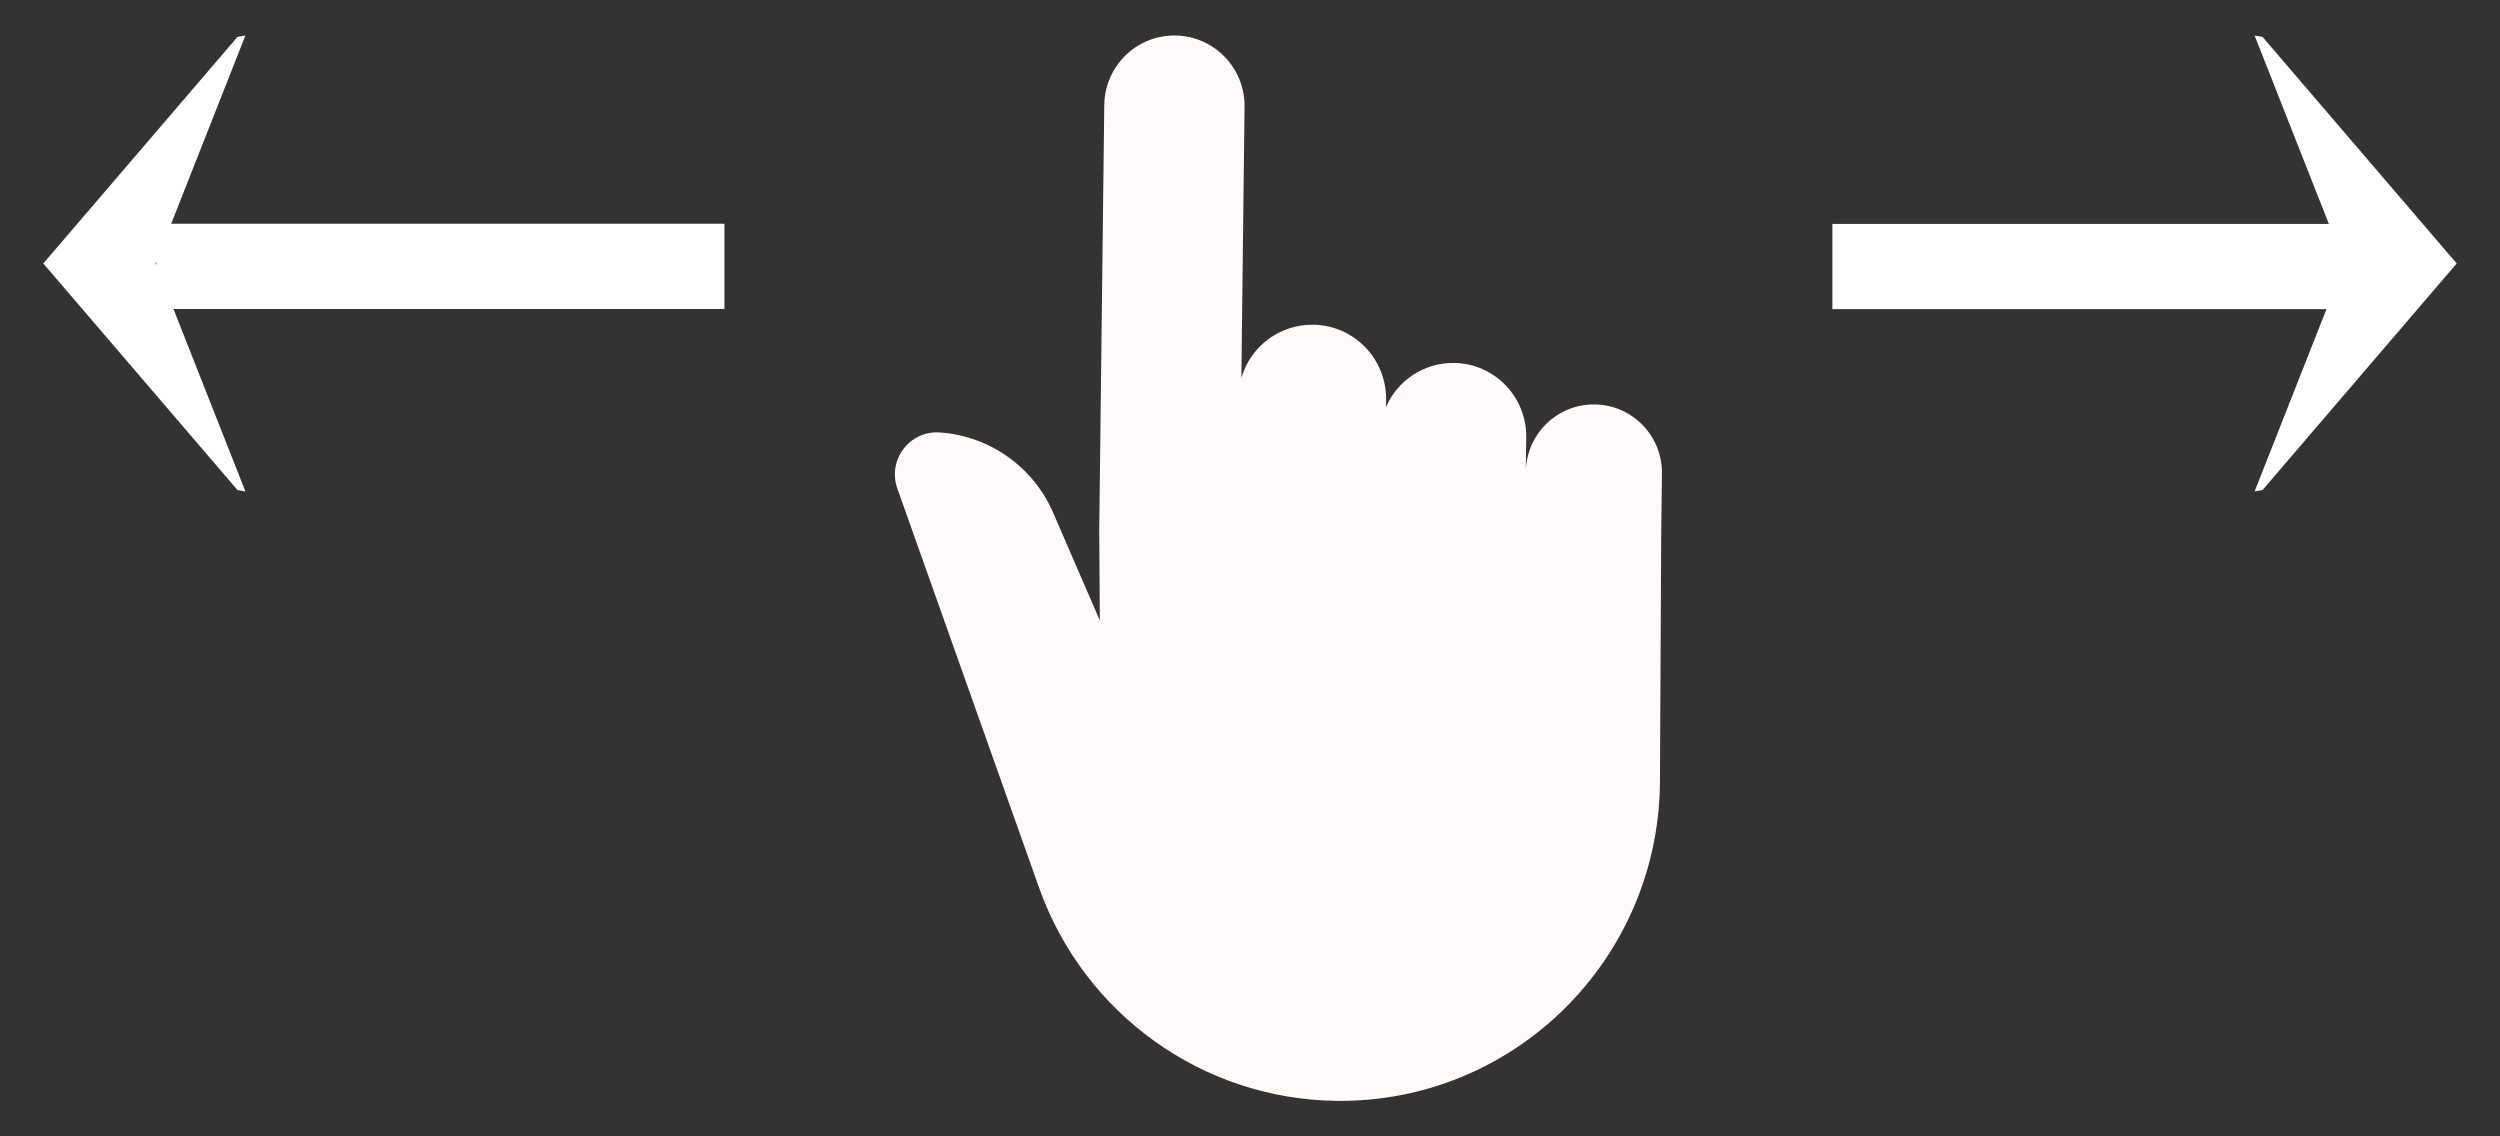
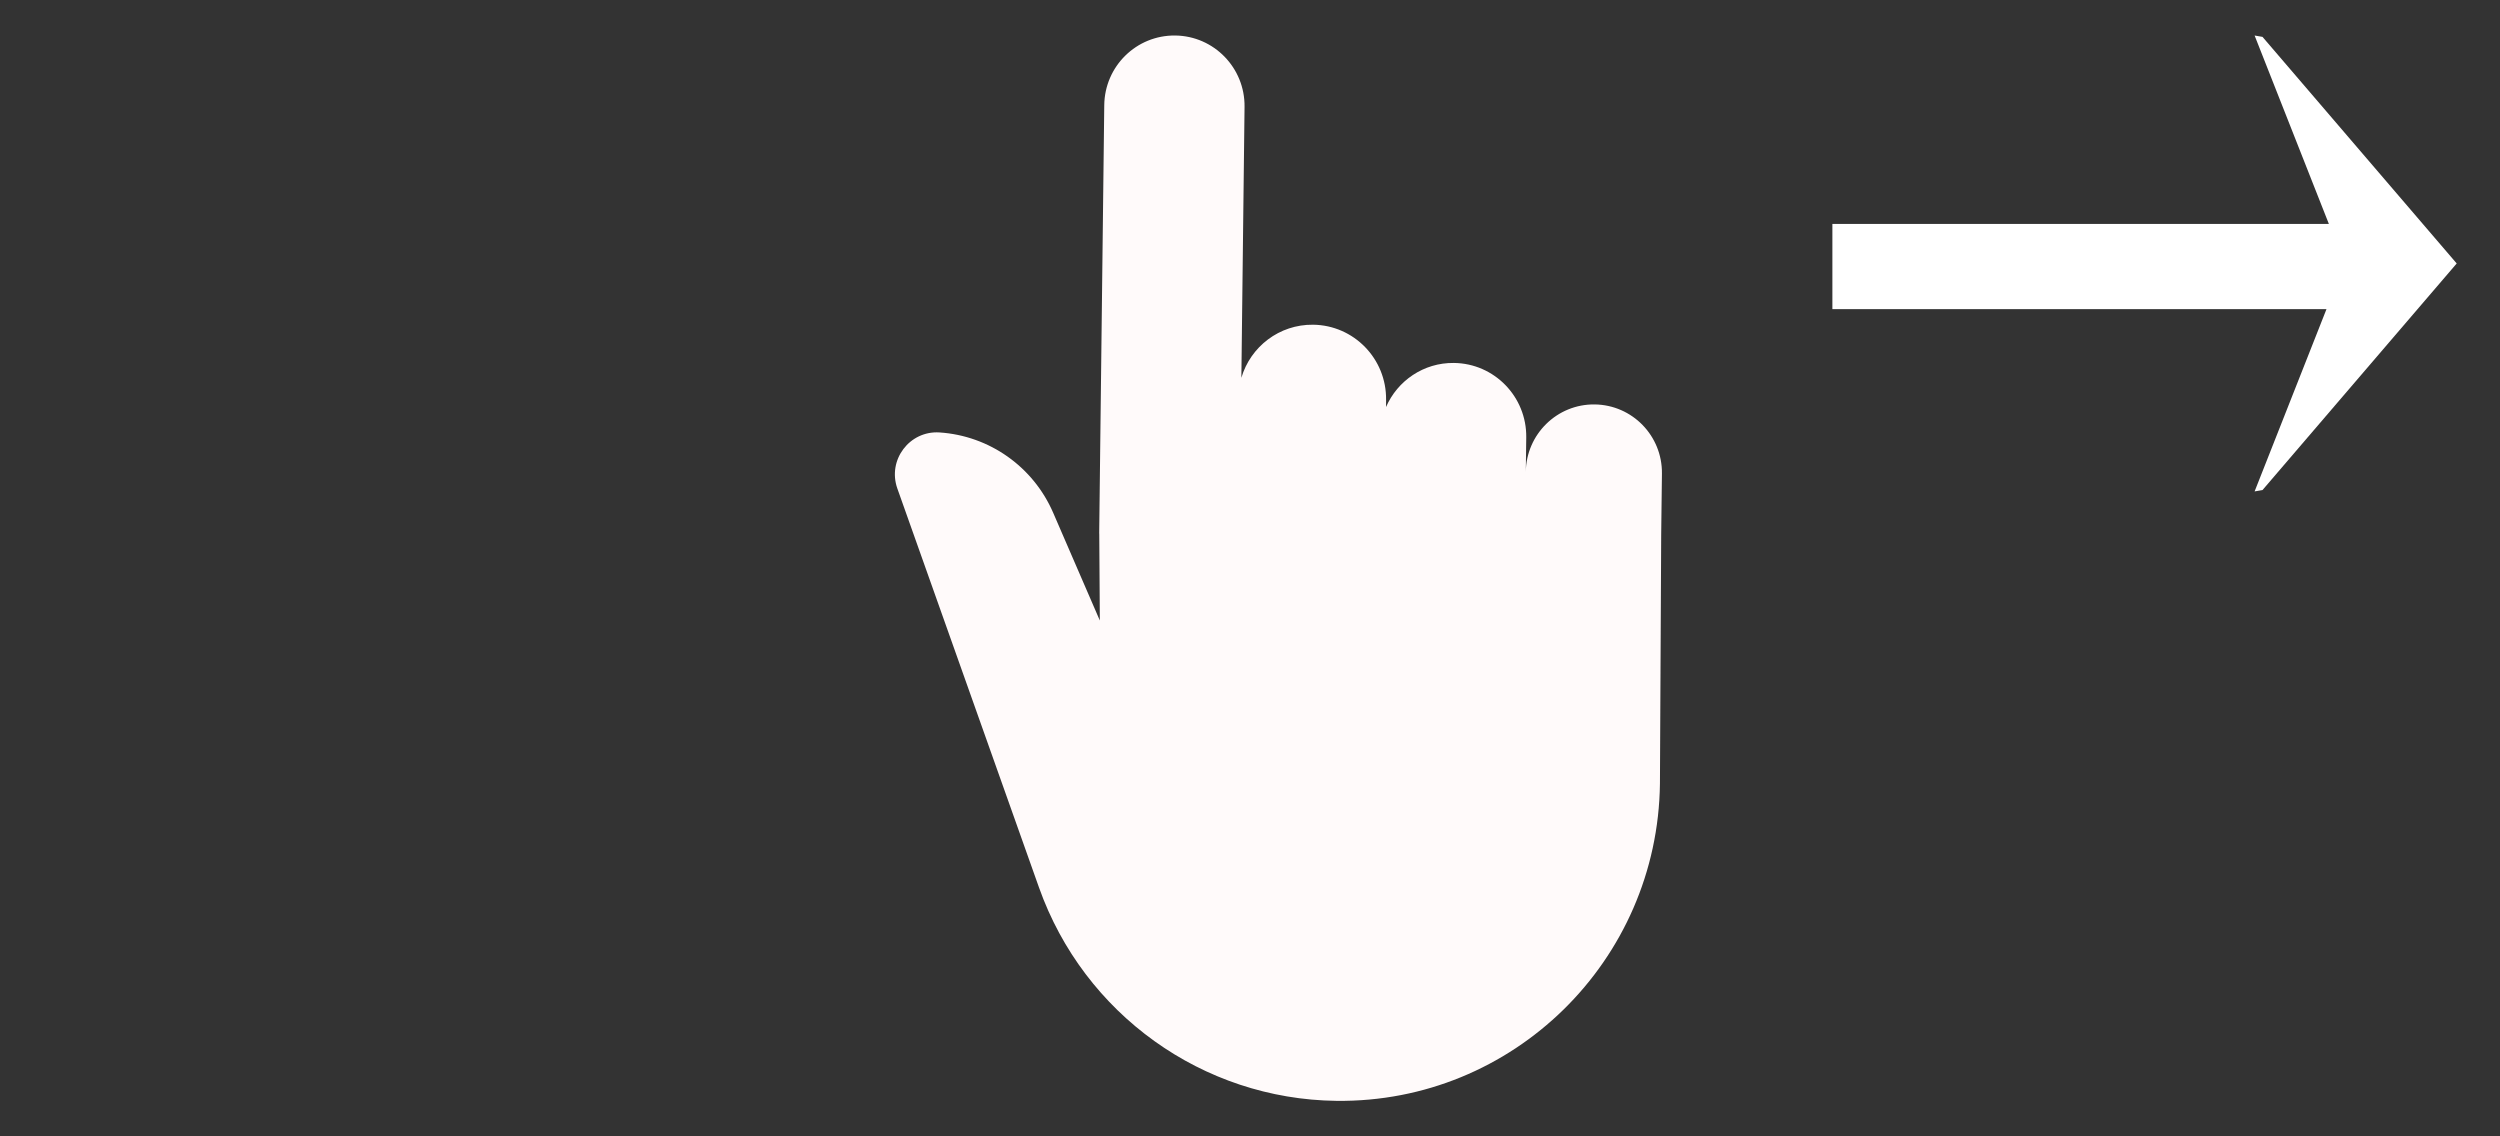
<svg xmlns="http://www.w3.org/2000/svg" width="44" height="20" viewBox="0 0 44 20" fill="none">
  <rect x="0" y="0" width="44" height="20" fill="#333333" stroke="none" />
-   <path fill-rule="evenodd" clip-rule="evenodd" d="M4.18 0.649L0.762 4.637L4.18 8.625L4.319 8.649L3.053 5.438H12.75V3.938H3.013L4.319 0.625L4.18 0.649ZM2.75 4.605V4.669L2.737 4.637L2.75 4.605Z" fill="white" />
  <path d="M29.237 9.411L29.25 8.335C29.258 7.67 28.728 7.126 28.066 7.118C27.405 7.11 26.862 7.642 26.854 8.306L26.862 7.696C26.87 6.982 26.3 6.396 25.589 6.388C25.056 6.381 24.594 6.702 24.394 7.164L24.395 7.036C24.404 6.315 23.828 5.723 23.11 5.715C22.515 5.708 22.008 6.103 21.848 6.65L21.904 1.879C21.912 1.195 21.366 0.633 20.684 0.625C20.002 0.617 19.443 1.165 19.435 1.85L19.347 9.292L19.346 9.39H19.347L19.357 10.921L18.536 9.025C18.185 8.214 17.413 7.669 16.535 7.611C16.007 7.577 15.616 8.096 15.793 8.597L18.287 15.622C19.078 17.849 21.166 19.347 23.521 19.375C26.629 19.412 29.178 16.912 29.215 13.791L29.237 9.411Z" fill="#FFFAFA" />
  <path fill-rule="evenodd" clip-rule="evenodd" d="M39.82 0.649L43.238 4.637L39.82 8.625L39.681 8.649L40.946 5.441H32.25V3.941H40.988L39.681 0.625L39.82 0.649Z" fill="white" />
</svg>